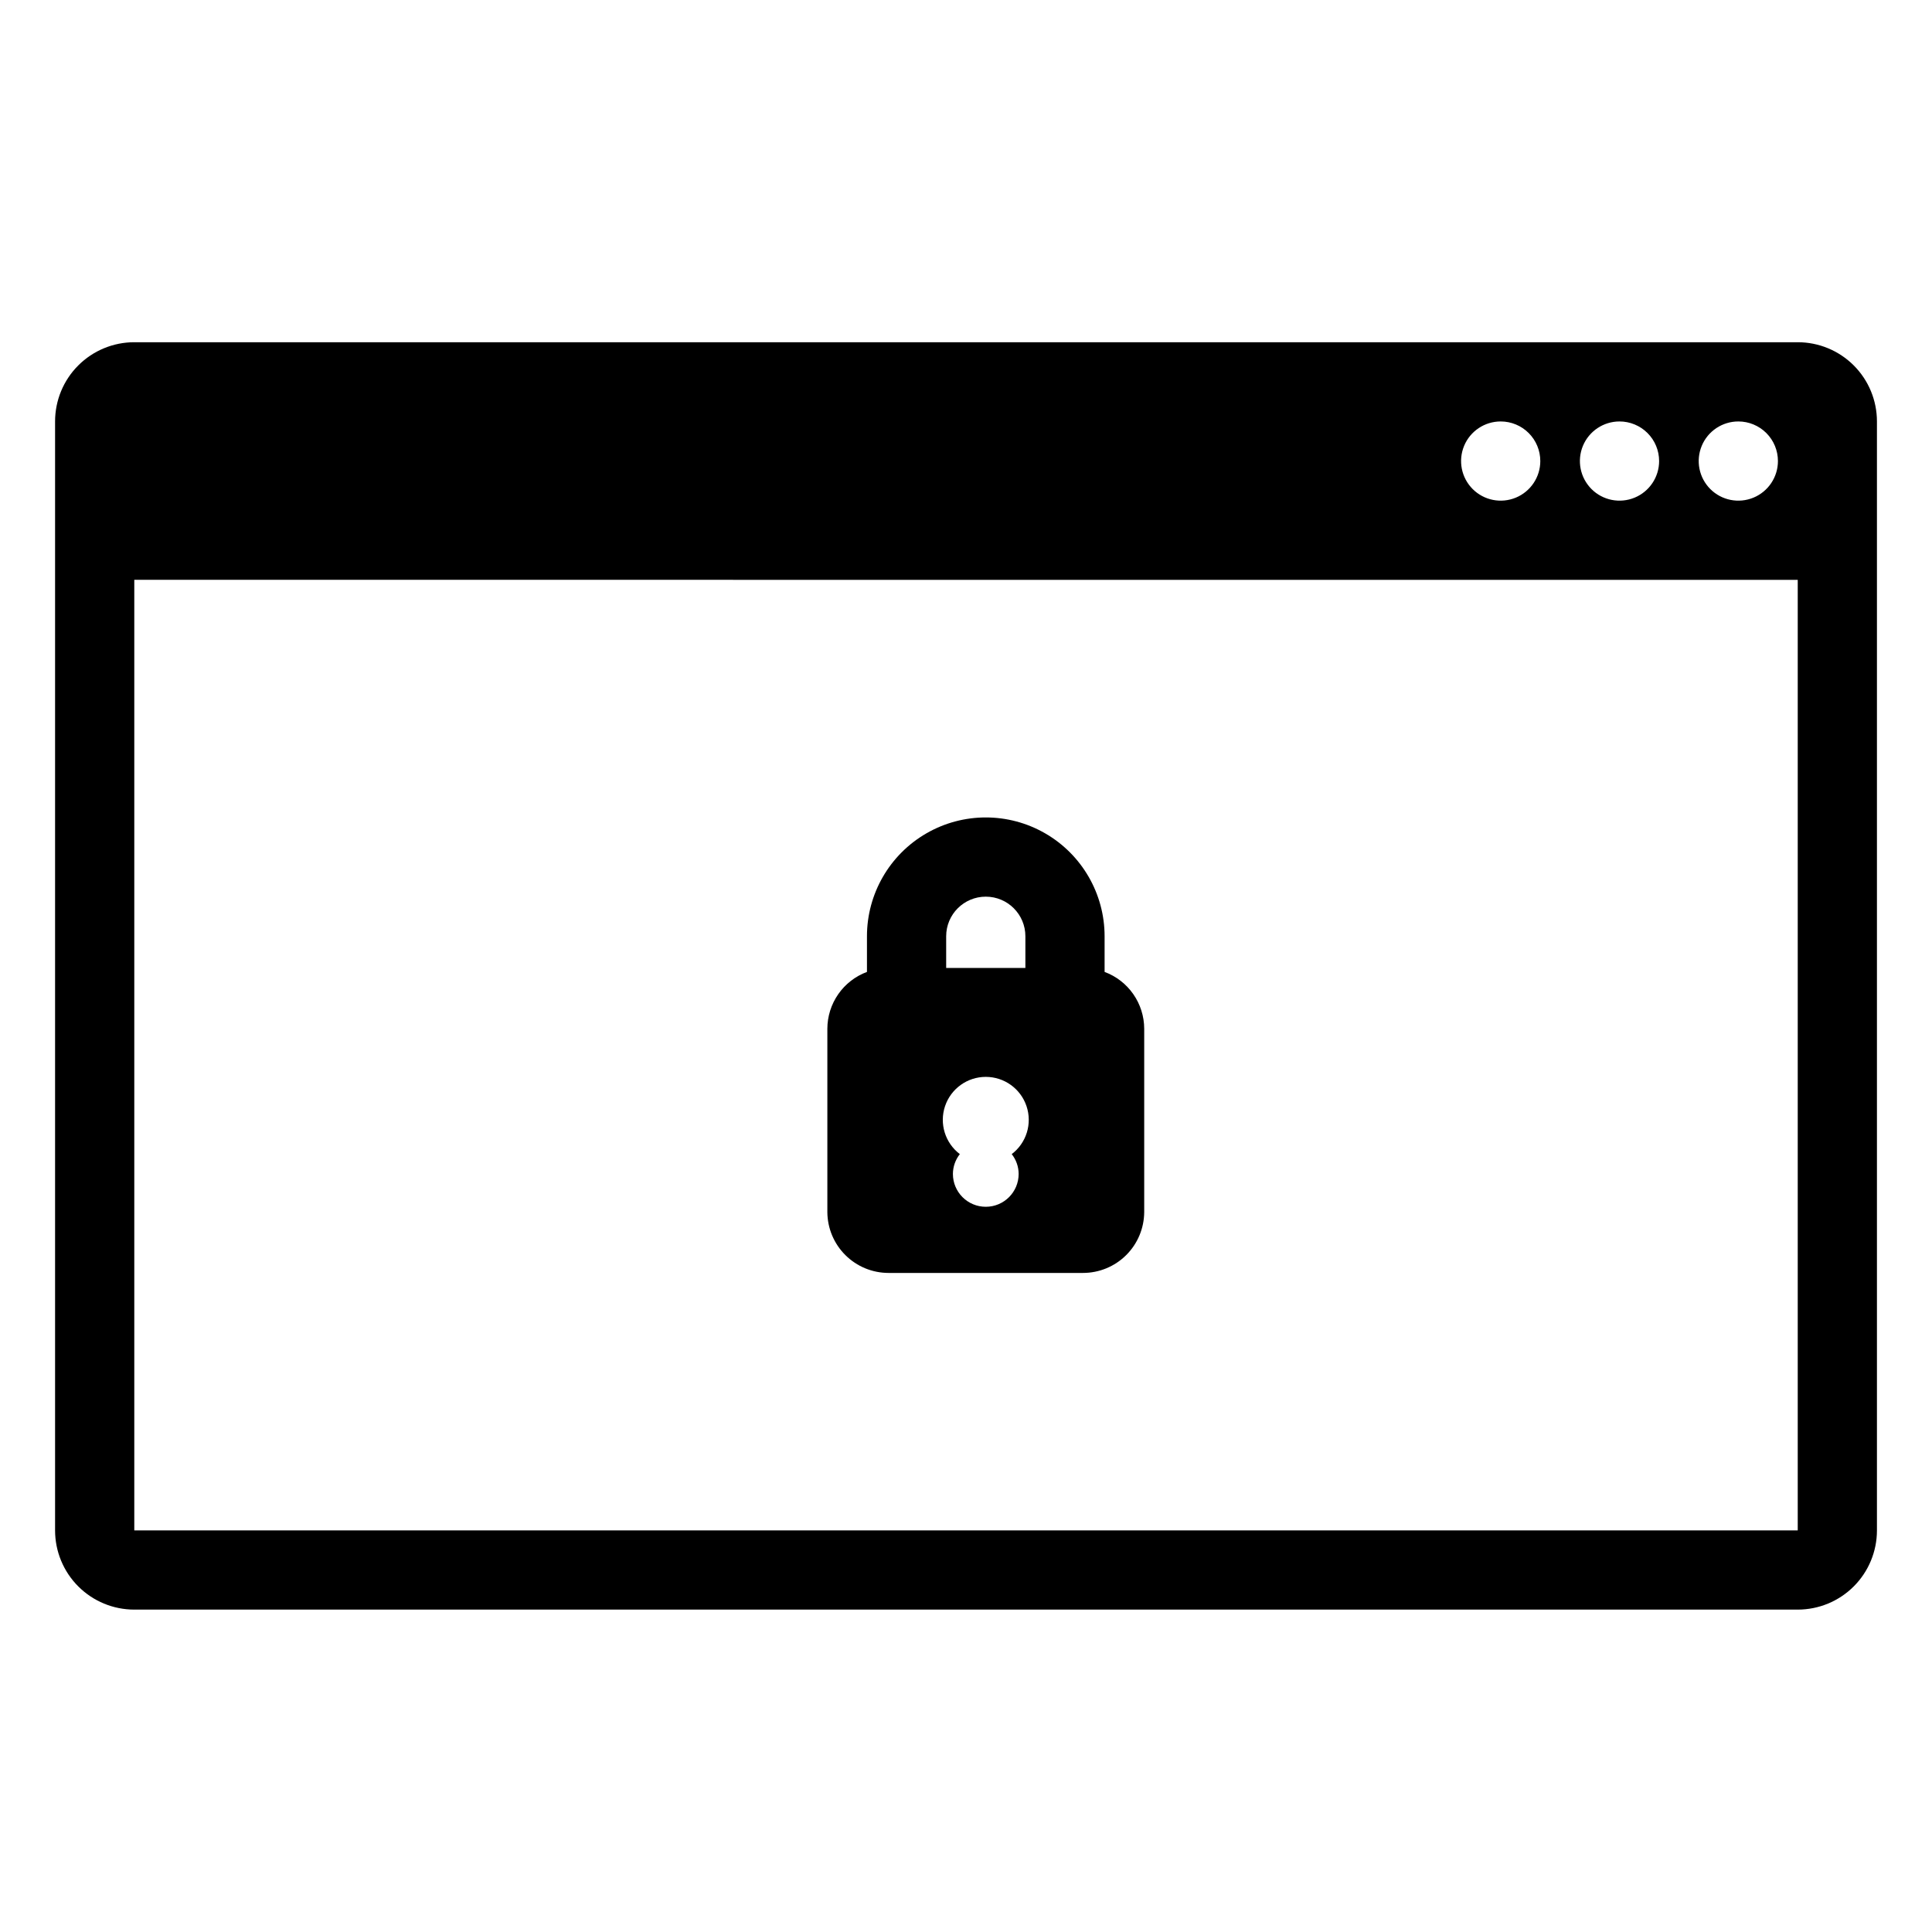
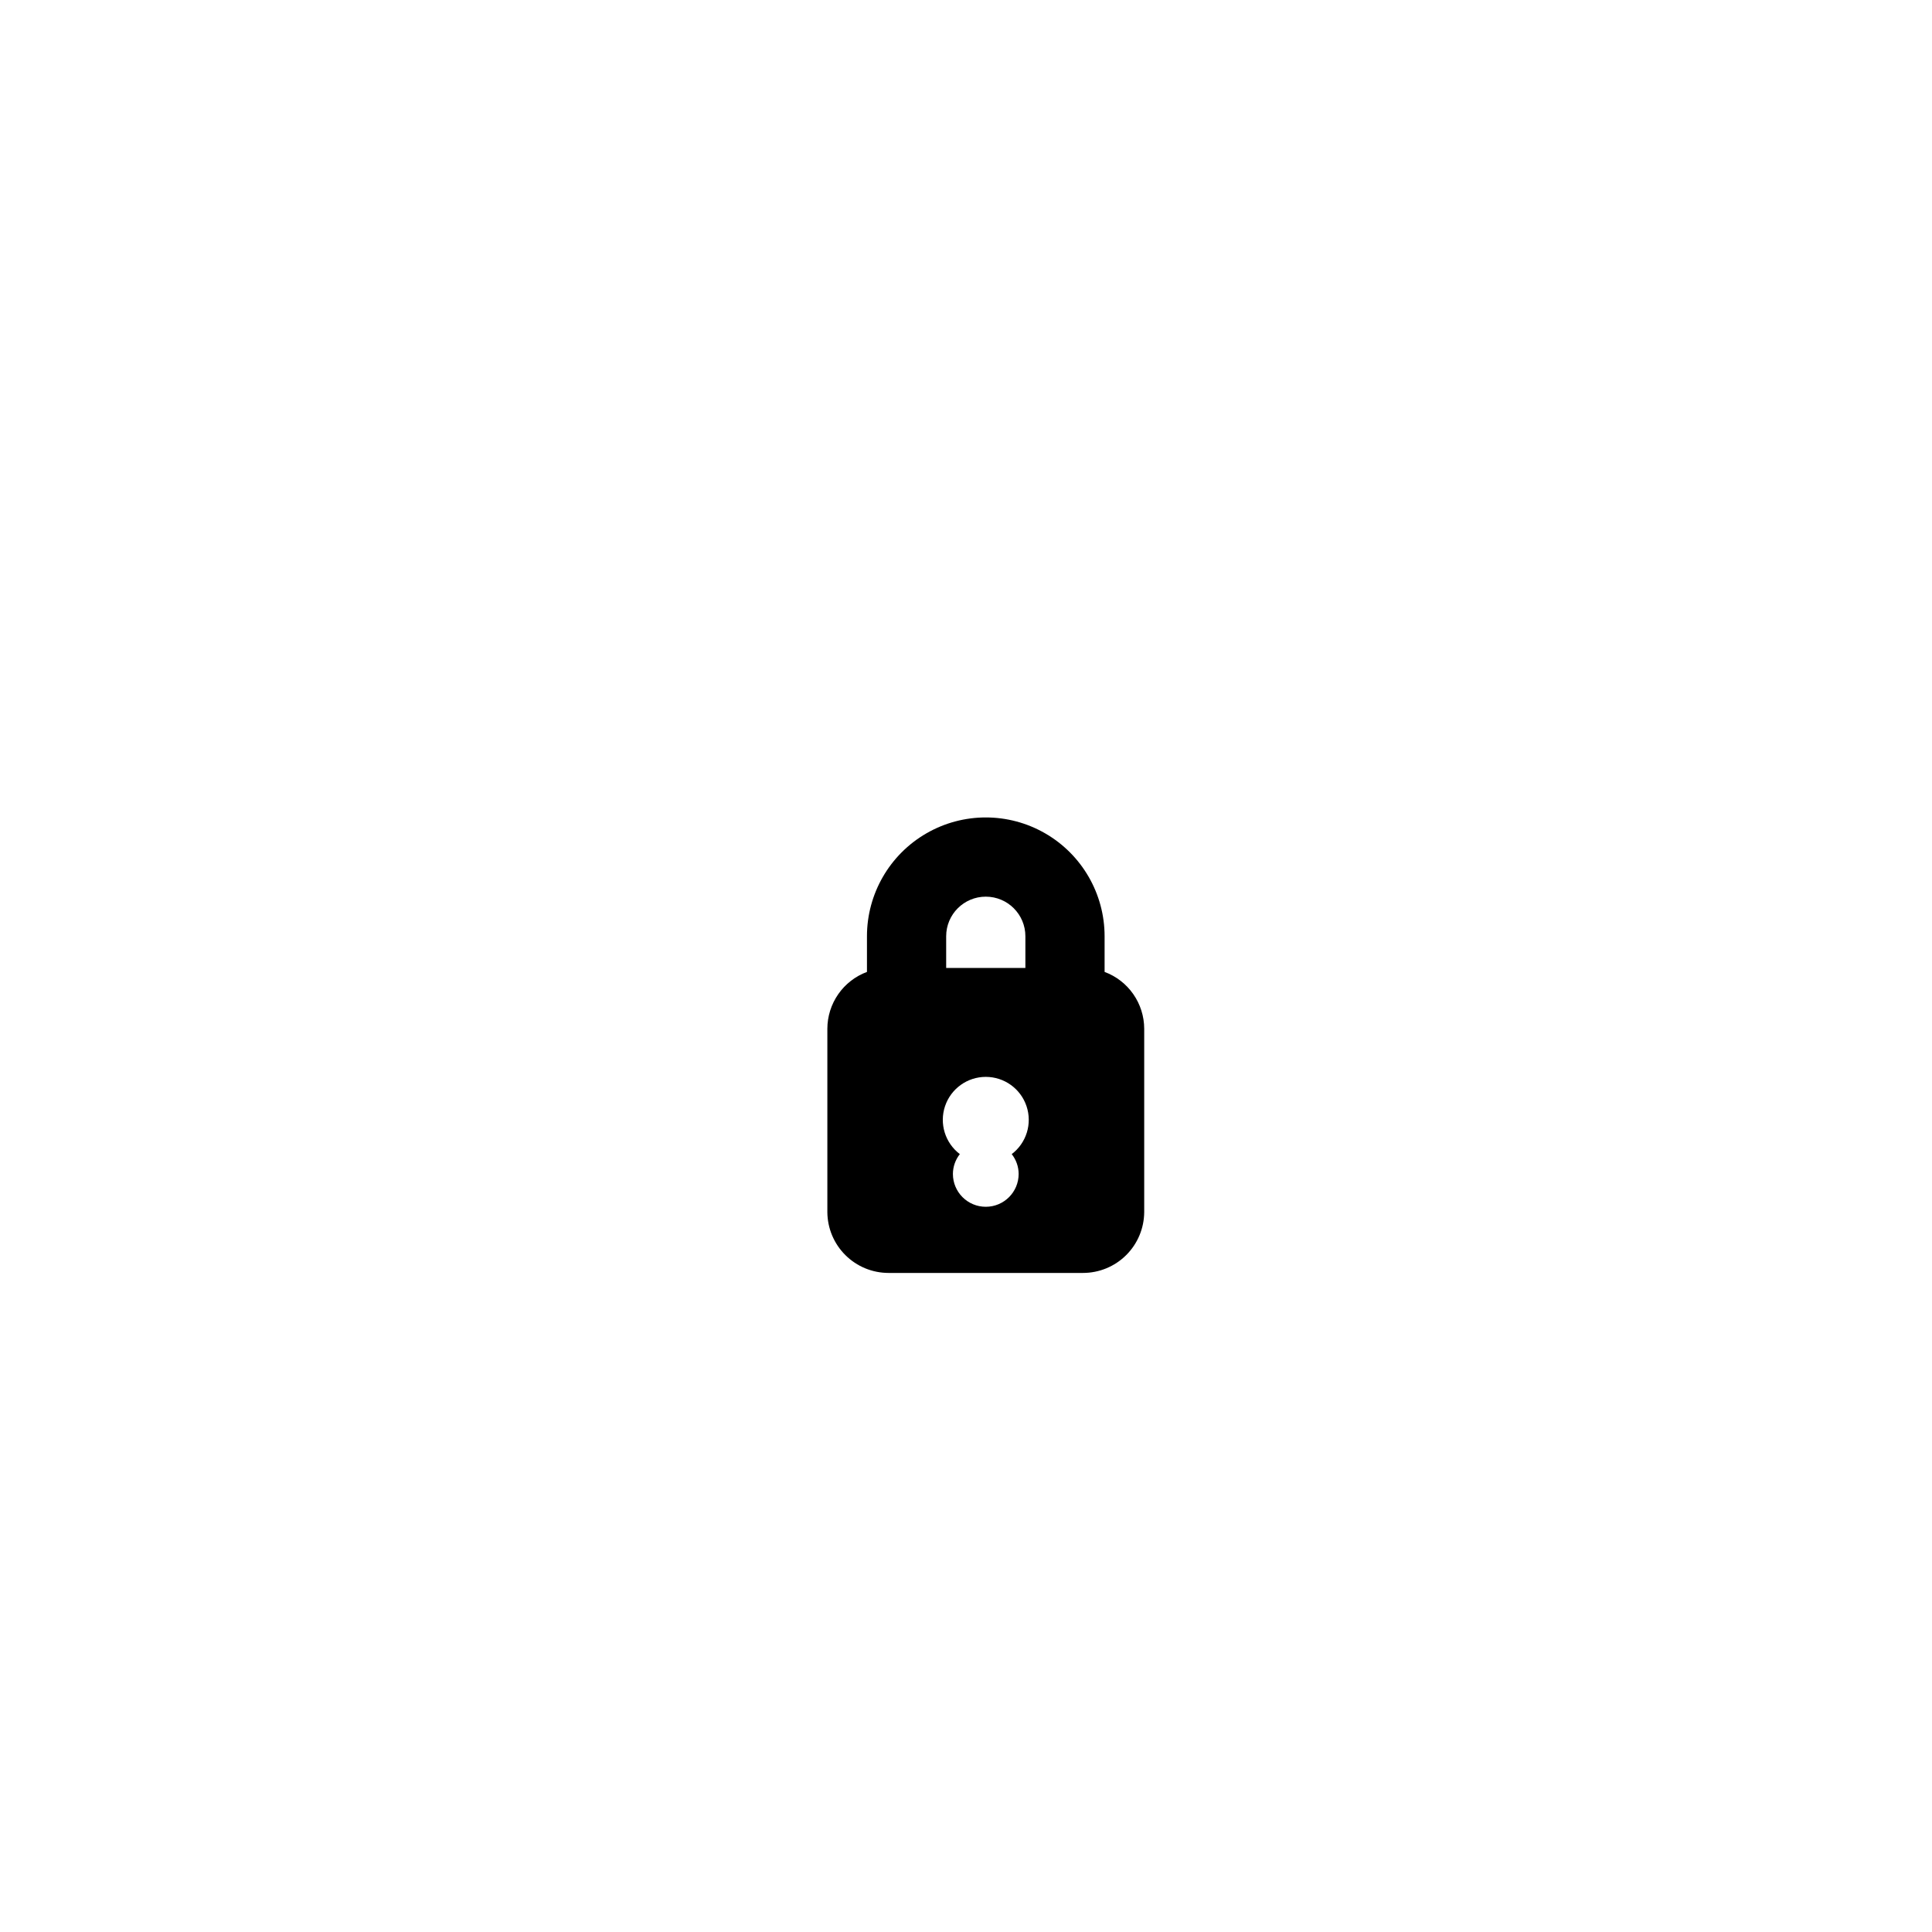
<svg xmlns="http://www.w3.org/2000/svg" fill="#000000" width="800px" height="800px" version="1.1" viewBox="144 144 512 512">
  <g>
    <path d="m436.73 401.57v-9.449c0-11.25-6-21.645-15.742-27.27-9.742-5.625-21.746-5.625-31.488 0-9.742 5.625-15.746 16.02-15.746 27.27v9.449c-3.074 1.141-5.727 3.195-7.602 5.887-1.875 2.691-2.887 5.894-2.894 9.172v48.598c0.027 4.285 1.75 8.383 4.789 11.398 3.035 3.019 7.144 4.715 11.43 4.715h51.535c4.281 0 8.391-1.695 11.43-4.715 3.035-3.016 4.758-7.113 4.785-11.398v-48.598c-0.008-3.277-1.016-6.481-2.894-9.172-1.875-2.691-4.527-4.746-7.602-5.887zm-41.984-9.445v-0.004c0-5.797 4.699-10.496 10.496-10.496s10.496 4.699 10.496 10.496v8.398h-20.992zm17.371 57.727c1.18 1.496 1.828 3.344 1.836 5.246 0 4.812-3.898 8.711-8.711 8.711s-8.711-3.898-8.711-8.711c0.012-1.902 0.656-3.75 1.836-5.246-3.898-2.953-5.477-8.07-3.922-12.707 1.559-4.637 5.906-7.762 10.797-7.762 4.894 0 9.238 3.125 10.797 7.762 1.559 4.637-0.02 9.754-3.922 12.707z" />
-     <path d="m641.41 549.57v-293.89 0.004c0-5.57-2.211-10.91-6.148-14.844-3.938-3.938-9.273-6.148-14.844-6.148h-440.83c-5.566 0-10.906 2.211-14.844 6.148-3.938 3.934-6.148 9.273-6.148 14.844v293.89-0.004c0 5.566 2.211 10.906 6.148 14.844s9.277 6.148 14.844 6.148h440.83c5.57 0 10.906-2.211 14.844-6.148s6.148-9.277 6.148-14.844zm-26.238-283.39v0.004c0 4.242-2.559 8.07-6.481 9.695s-8.438 0.727-11.438-2.273c-3.004-3.004-3.902-7.519-2.277-11.441s5.453-6.477 9.699-6.477c2.781 0 5.453 1.105 7.422 3.074 1.969 1.965 3.074 4.637 3.074 7.422zm-31.488 0v0.004c0 4.242-2.559 8.07-6.481 9.695s-8.438 0.727-11.438-2.273c-3.004-3.004-3.898-7.519-2.277-11.441 1.625-3.922 5.453-6.477 9.699-6.477 2.781 0 5.453 1.105 7.422 3.074 1.969 1.965 3.074 4.637 3.074 7.422zm-31.488 0v0.004c0 4.242-2.559 8.07-6.481 9.695-3.922 1.625-8.438 0.727-11.438-2.273-3.004-3.004-3.898-7.519-2.277-11.441 1.625-3.922 5.453-6.477 9.699-6.477 2.785 0 5.453 1.105 7.422 3.074 1.969 1.965 3.074 4.637 3.074 7.422zm68.223 283.39h-440.83v-251.91l440.83 0.004z" />
  </g>
</svg>